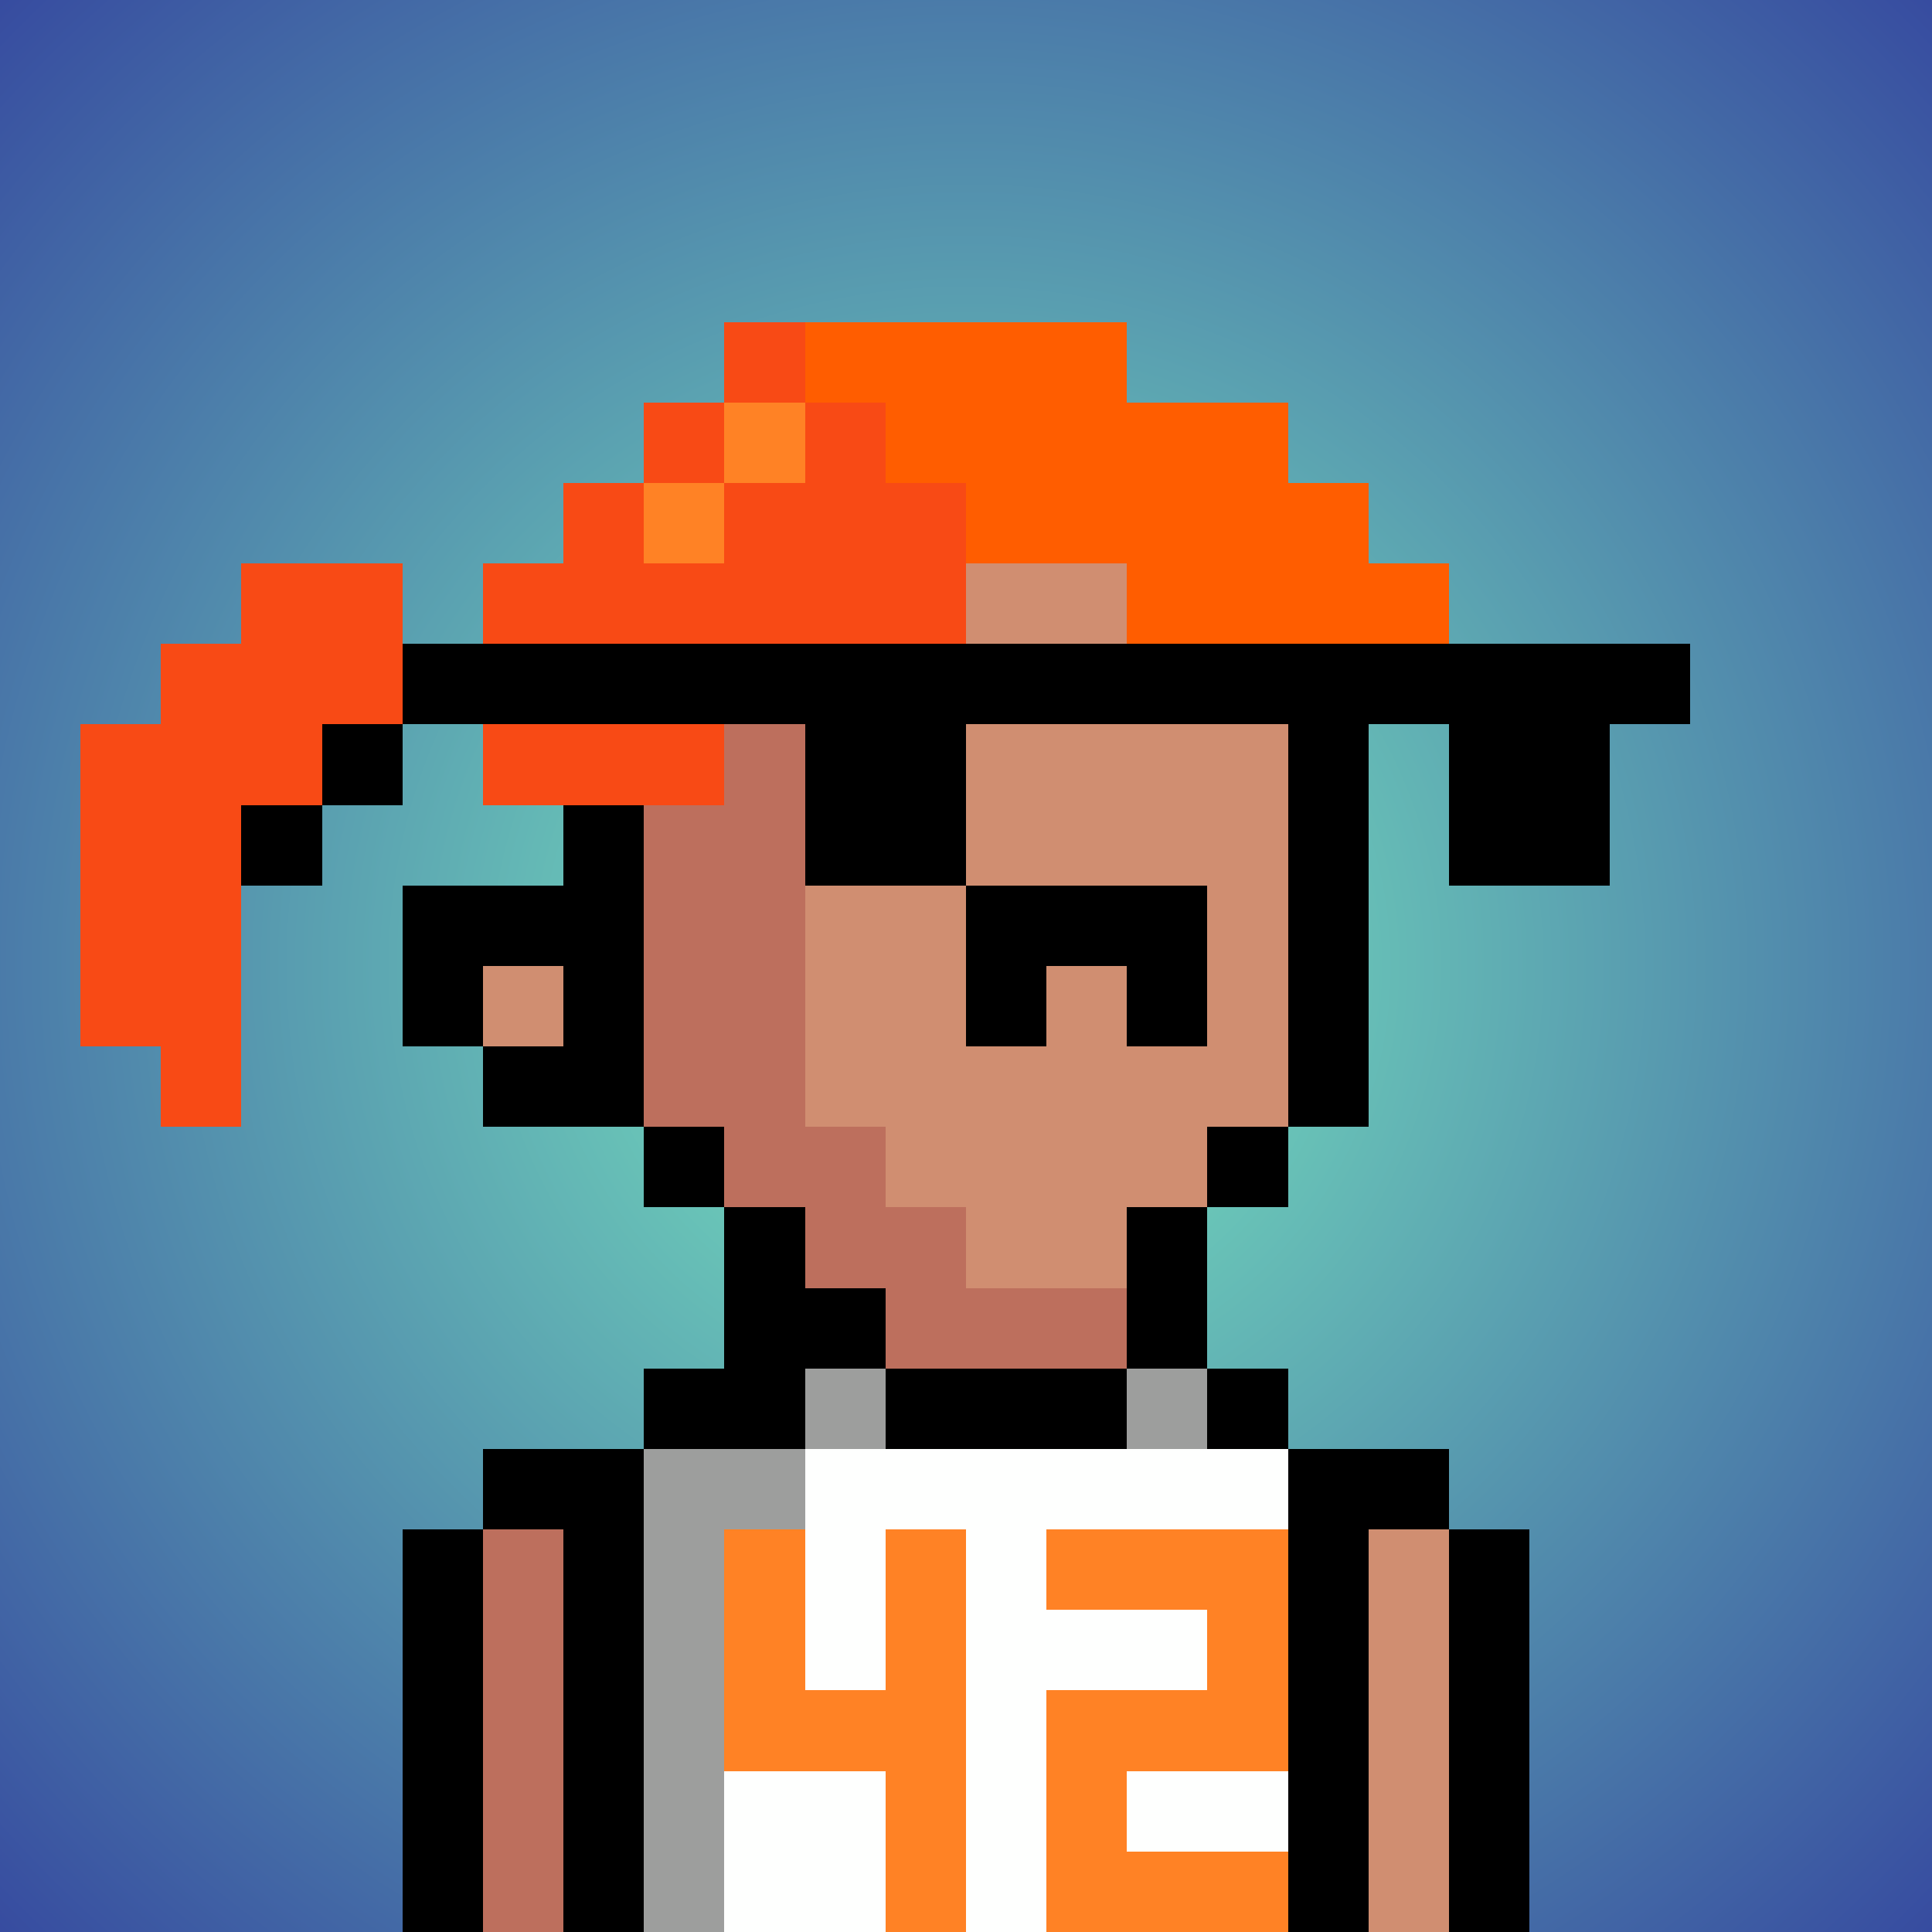
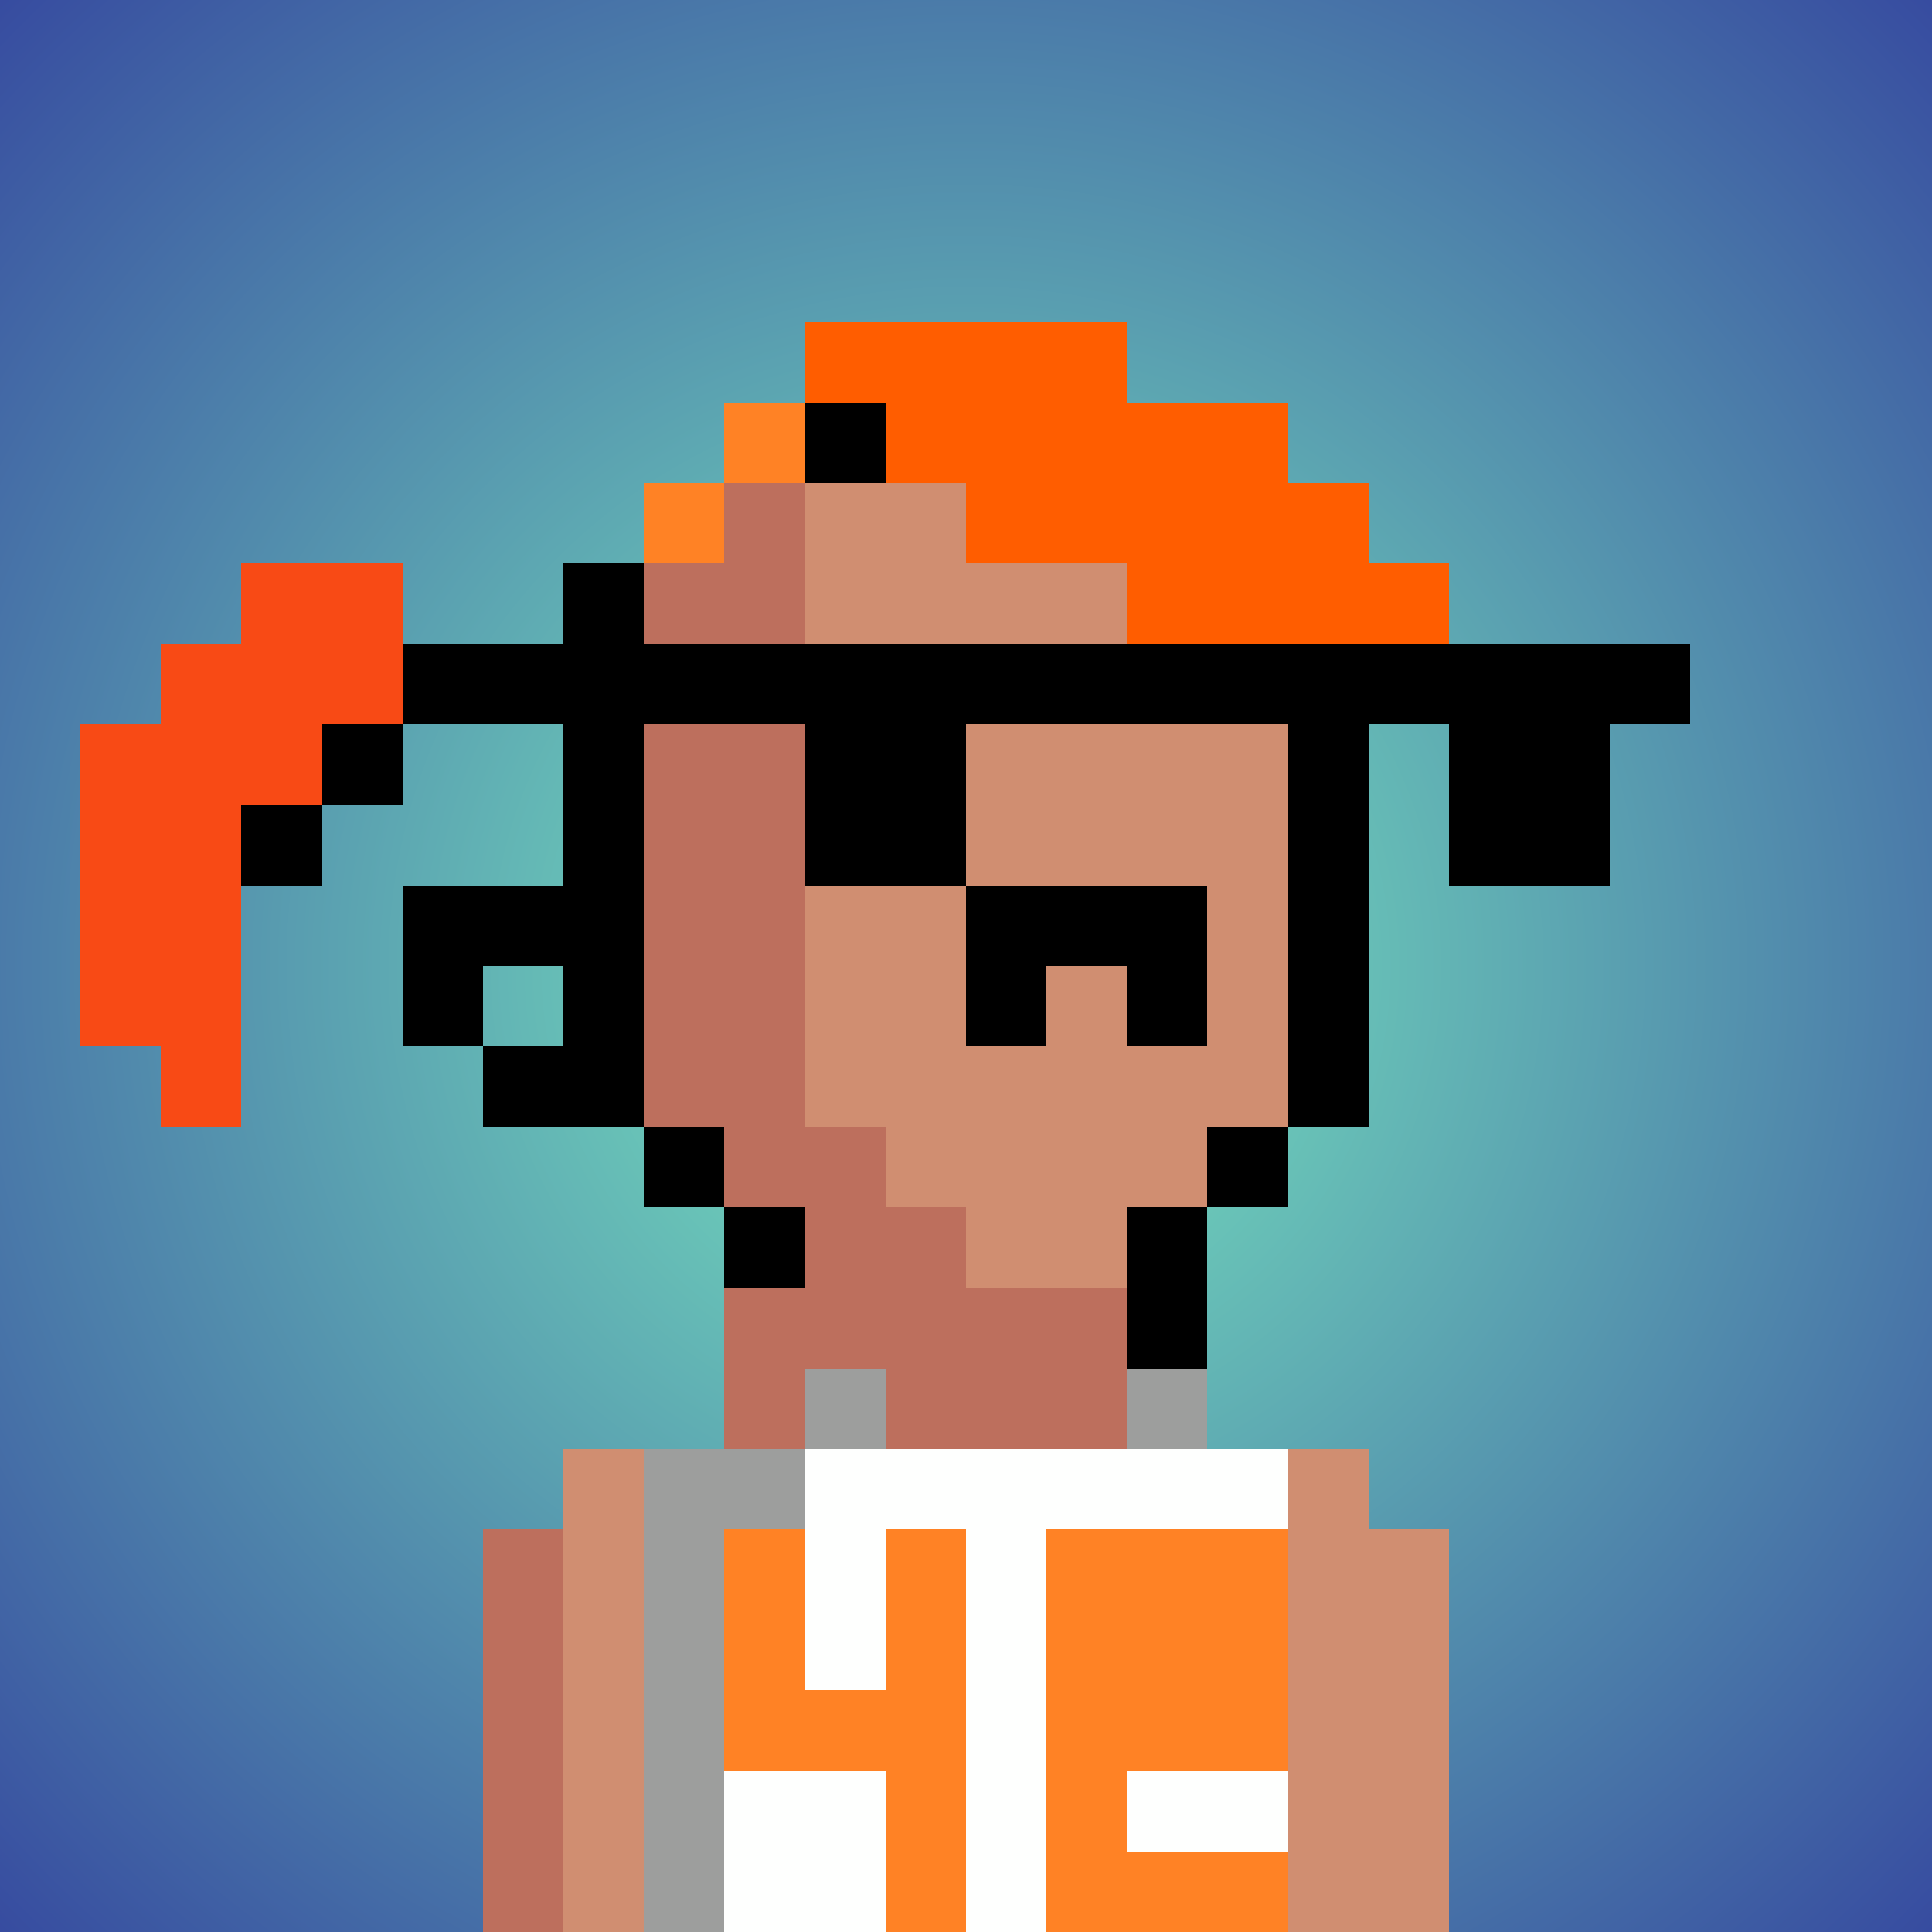
<svg xmlns="http://www.w3.org/2000/svg" viewBox="0 0 24 24" shape-rendering="crispEdges" preserveAspectRatio="xMinYMin meet">
  <rect x="0" y="0" width="24" height="24" fill="#333333" stroke="none" />
  <defs>
    <radialGradient id="g">
      <stop offset="5%" stop-color="#75e1bd" />
      <stop offset="70%" stop-color="#374ca0" />
    </radialGradient>
  </defs>
  <circle fill="url(#g)" r="24" cx="12" cy="12" />
  <path fill="#bd6f5d" d="M9 24V15H8V13H7V7H8V6H10V14H11V15H12V16H15V18H13V19H12V24" />
  <path fill="#d08e71" d="M12 16V15H11V14H10V6H15V7H16V15H15V16" />
  <path fill="#d08e71" d="M12 24V19H13V18H17V19H18V24" />
  <path fill="#d08e71" d="M7 24V18H9V24" />
  <path fill="#bd6f5d" d="M6 24V19H7V24" />
-   <path fill="#d08e71" d="M6 13V12H7V13" />
  <path fill="#000000" d="M8 6V15H10V16H9V14H6V13H7V12H6V13H5V11H7V7H9V5H15V7H17V14H15V17H14V15H16V6" />
  <path fill="#000000" d="M14 13V12H13V13H12V11H15V13" />
-   <path fill="#f84a15" d="M11 5V6H12V8H10V9H9V10H6V7H7V6H8V7H9V6H10V4H9V6H8V5" />
  <path fill="#ff5d00" d="M16 9V8H15V9H13V8H14V7H12V6H11V5H10V4H14V5H16V6H17V7H18V8H17V9" />
  <path fill="#f84a15" d="M2 14V13H1V9H2V8H3V7H5V10H4V11H3V14" />
  <path fill="#ff8225" d="M9 5H10V6H8V7H9" />
  <path fill="#eb0d4e" d="M5 9V8H6V9" />
-   <path fill="#000000" d="M10 17V18H6V24H5V19H7V24H8V17H9V16H11V18H14V16H15V18H18V24H19V19H17V24H16V17" />
  <path fill="#fefffe" d="M12 24V19H11V21H10V18H16V19H13V20H15V21H13V24" />
-   <path fill="#ff8225" d="M16 24H13V21H15V20H13V19H16V22H14V23H16" />
+   <path fill="#ff8225" d="M16 24H13V21V20H13V19H16V22H14V23H16" />
  <path fill="#9d9e9d" d="M10 19H9V24H8V18H11V17H10" />
  <path fill="#ff8225" d="M12 24H11V22H9V19H10V21H11V19H12" />
  <path fill="#fefffe" d="M11 24H9V22H11" />
  <path fill="#fefffe" d="M16 23H14V22H16" />
  <path fill="#9d9e9d" d="M14 18V17H15V18" />
  <path fill="#000000" d="M4 9H10V11H12V9H18V11H20V9H21V8H5V10H3V11H4" />
</svg>